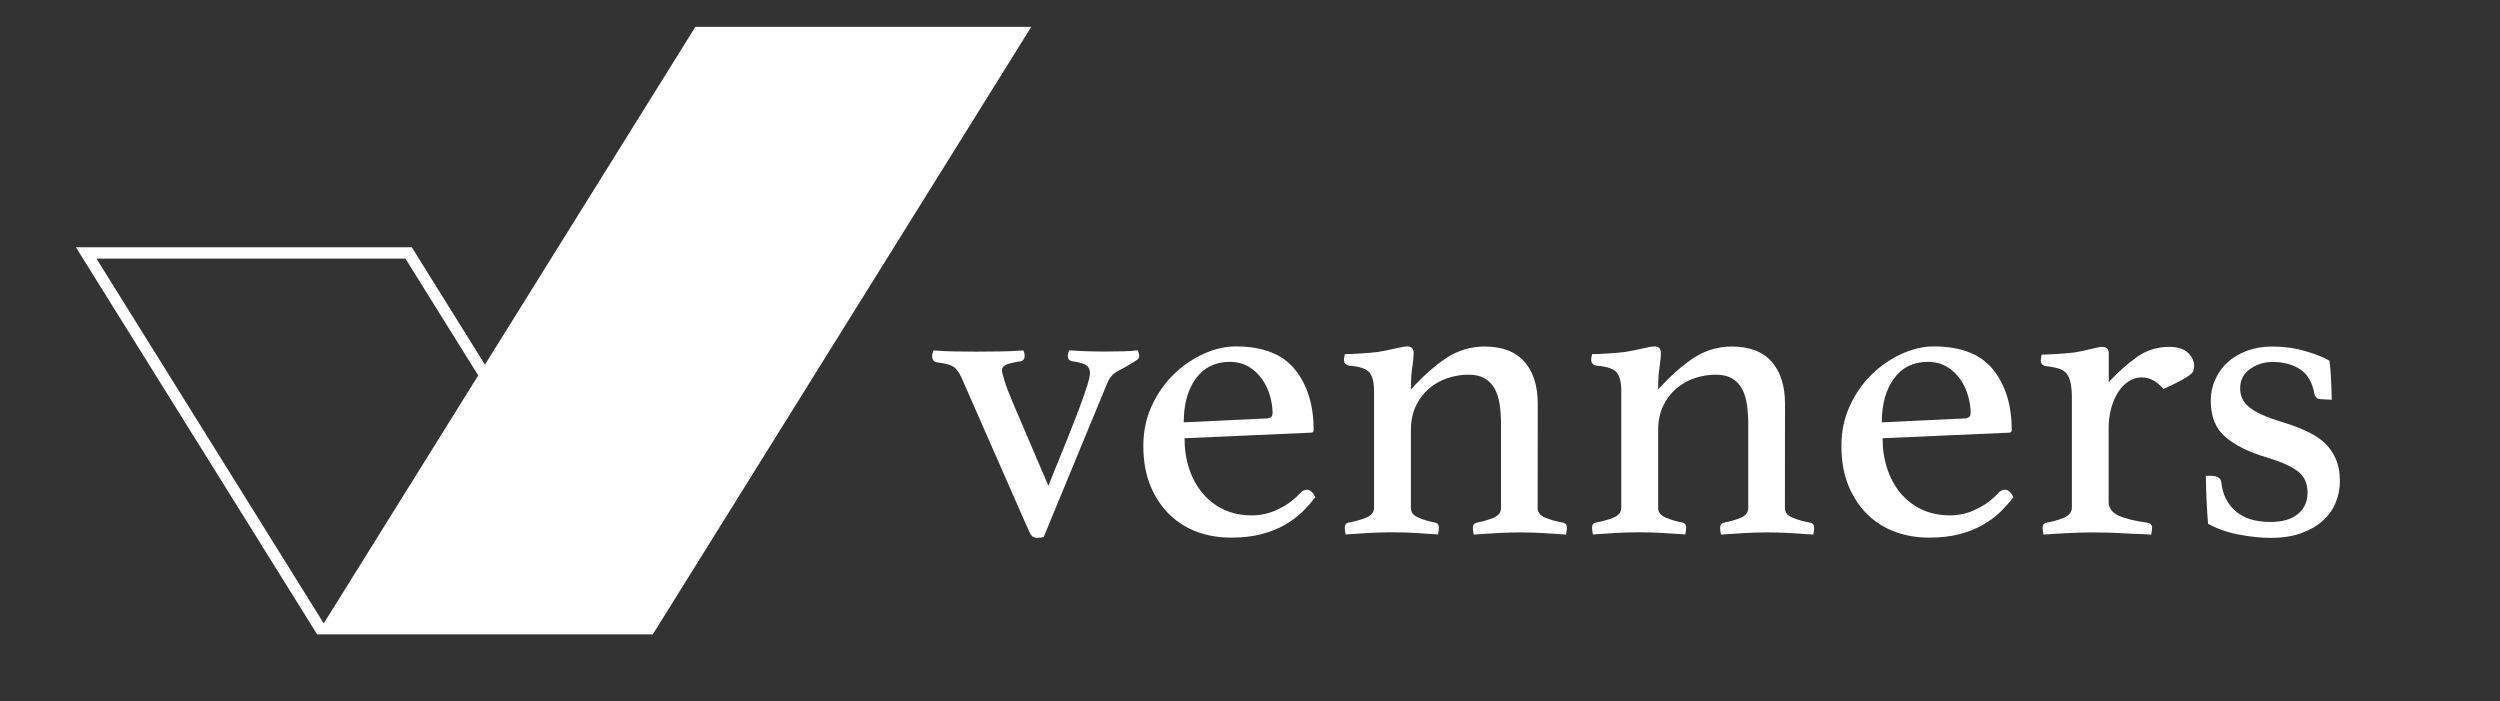
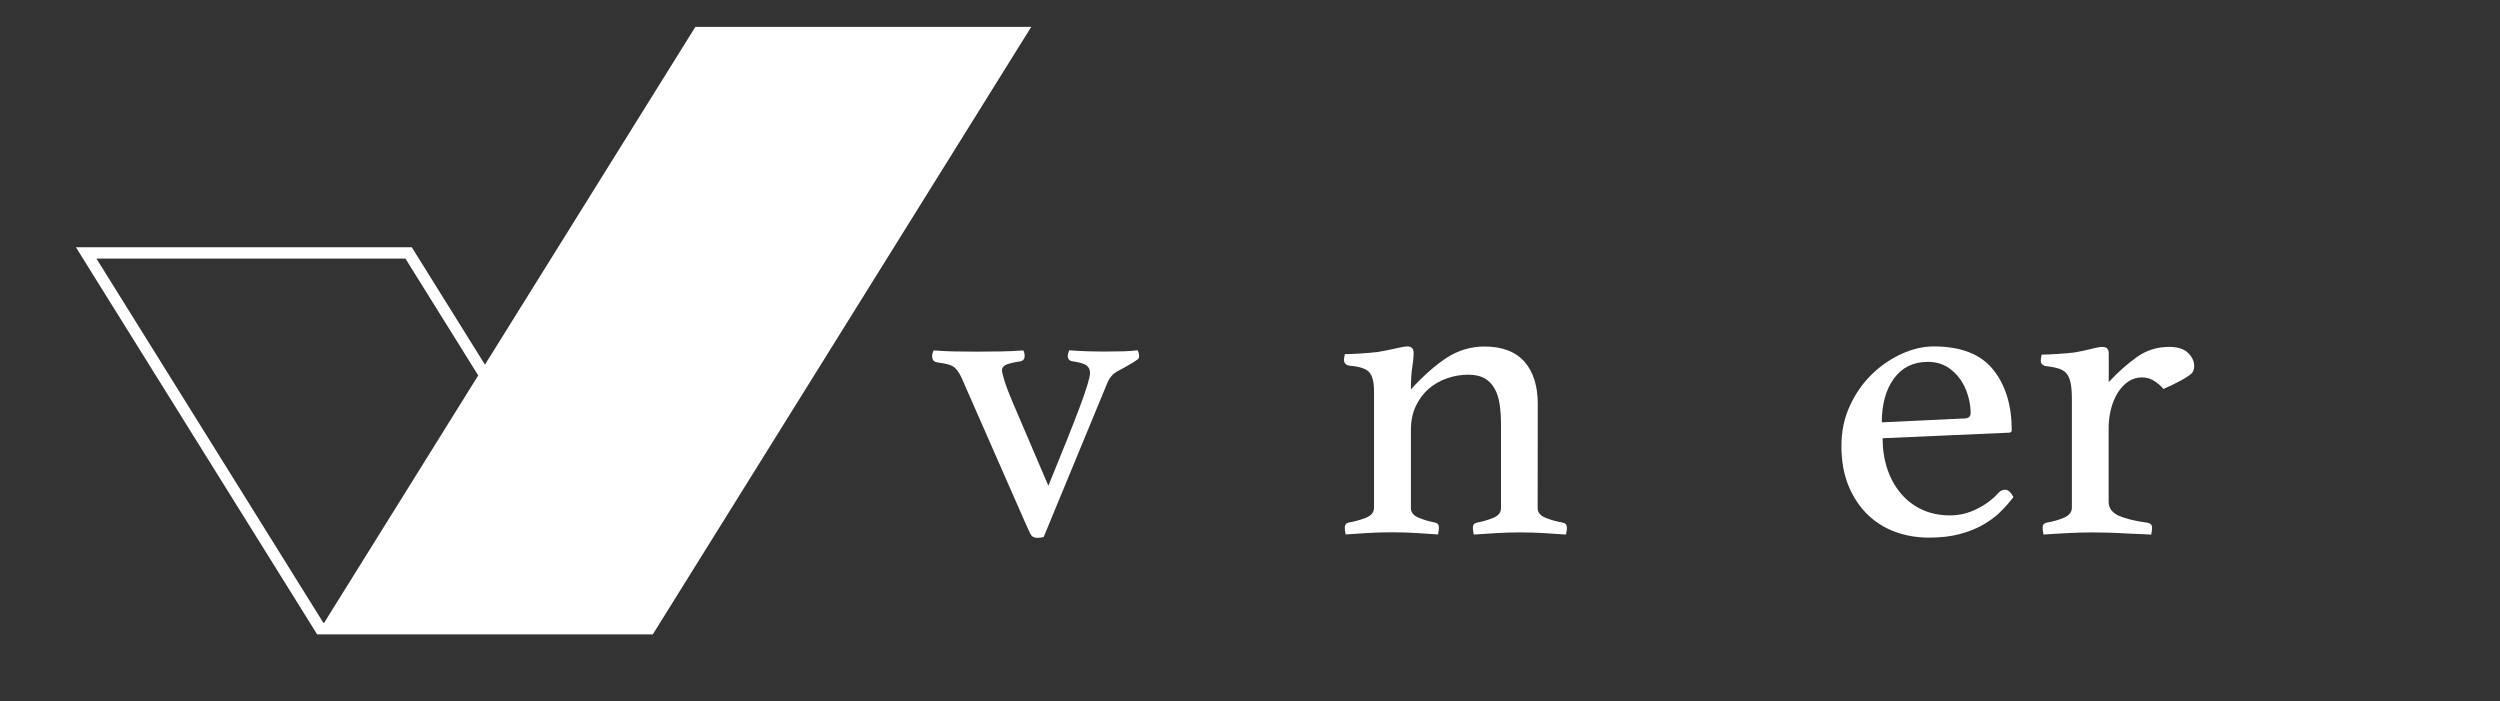
<svg xmlns="http://www.w3.org/2000/svg" version="1.1" id="Venners_logo" x="0px" y="0px" width="2203.2px" height="617.8px" viewBox="0 0 2203.2 617.8" style="enable-background:new 0 0 2203.2 617.8;" xml:space="preserve">
  <rect x="0" y="0" width="2203.2" height="617.8" fill="#333333" stroke="none" />
  <style type="text/css">
	.st0{fill:#FFFFFF;}
</style>
-   <path id="S" class="st0" d="M2045.9,351.8c-2.1,0-3.5-0.4-4.4-1.3s-1.5-1.8-1.7-2.8c-1.8-10.3-6-17.7-12.5-22.1  c-6.6-4.4-14.7-6.6-24.5-6.6c-7.5,0-14.1,2.1-19.9,6.2c-5.8,4.2-8.7,9.9-8.7,17.2c0,6.6,2.6,12,7.9,16.4s14.8,8.8,28.7,13  c7.5,2.3,14.3,4.8,20.6,7.6c6.3,2.8,11.7,6.1,16.2,10c4.5,3.9,8,8.7,10.6,14.4c2.6,5.7,3.9,12.4,3.9,20.2c0,6.6-1.2,12.9-3.7,18.9  c-2.4,6-6.2,11.3-11.2,15.9c-5,4.5-11.3,8.2-18.9,11s-16.7,4.2-27.2,4.2c-8.2,0-17.4-0.9-27.6-2.8s-19.4-5.1-27.6-9.6  c-0.5-6.5-1-13.4-1.3-20.6s-0.6-14.4-0.6-21.7h3.9c2.6,0,4.8,0.4,6.6,1.3c1.8,0.9,2.8,2.3,3.1,4.3c1,10.6,5.2,19.1,12.5,25.5  s17.5,9.6,30.7,9.6c10.5,0,18.6-2.3,24.3-7c5.7-4.7,8.5-11,8.5-19.1c0-8.3-3.1-14.7-9.3-19.1c-6.2-4.4-15.3-8.4-27.4-11.9  c-15.2-4.5-27.1-10.5-35.7-17.8s-12.9-18-12.9-32.1c0-6.5,1.3-12.7,3.9-18.5s6.2-10.8,10.8-15.1c4.6-4.3,10.3-7.7,17-10.2  s14.1-3.8,22.4-3.8c10.3,0,20,1.3,29.1,4c9.1,2.6,16.3,5.5,21.4,8.5c0.3,2,0.5,4.5,0.8,7.4s0.4,5.9,0.6,9.1c0.1,3.2,0.3,6.3,0.4,9.4  c0.1,3.2,0.2,6,0.2,8.5L2045.9,351.8z" />
  <path id="R" class="st0" d="M1911.7,305.7c7.5,0,13,1.8,16.6,5.3s5.4,7.4,5.4,11.7c0,1.5-0.3,2.9-0.8,4.2c-0.5,1.3-1.7,2.6-3.7,4  c-1.9,1.4-4.6,3-8.1,4.9s-8.3,4.2-14.5,7c-2.3-2.8-5.1-5.2-8.3-7.2c-3.2-2-6.8-3-10.6-3c-4.4,0-8.4,1.2-12,3.6s-6.7,5.7-9.3,9.8  c-2.6,4.2-4.6,8.9-6,14.4c-1.4,5.4-2.1,11-2.1,16.8v65c0,5.5,3,9.6,8.9,12.3c5.9,2.6,14.4,4.7,25.5,6.2c2.6,0.5,3.9,2,3.9,4.5  c0,1.5-0.3,3.5-0.8,6c-2.8-0.3-6.4-0.4-10.6-0.6c-4.2-0.1-8.7-0.3-13.3-0.6c-4.6-0.3-9.4-0.4-14.3-0.6c-4.9-0.1-9.5-0.2-13.6-0.2  c-7,0-14.3,0.2-21.8,0.6s-14.6,0.8-21.3,1.3c-0.5-2.5-0.8-4.5-0.8-6c0-2.5,1.2-4,3.5-4.5c5.9-1,11.1-2.5,15.6-4.5s6.7-4.9,6.7-8.7  v-96c0-5.3-0.3-9.7-1-13.2c-0.6-3.5-1.7-6.4-3.3-8.5c-1.5-2.1-3.8-3.7-6.7-4.7c-3-1-6.8-1.8-11.4-2.3c-3.3-0.5-5-2.1-5-4.9  c0-1.5,0.3-3.3,0.8-5.3c3.3,0,8-0.2,14.1-0.6c6-0.4,11-0.8,14.9-1.3c5.7-1,10.7-2.1,15-3.2s7.5-1.7,9.6-1.7c3.6,0,5.5,1.9,5.5,5.7  v25.3c8.2-8.8,16.5-16.2,24.9-22.1C1891.7,308.6,1901.1,305.7,1911.7,305.7z" />
  <path id="E_00000170983228411108474720000012152936757101355393_" class="st0" d="M1761.3,434.2c1.8-1.8,3.7-2.6,5.8-2.6  c2.6,0,5,2.1,7.3,6.4c-3.3,4.5-7.2,8.9-11.6,13.2c-4.4,4.3-9.6,8.1-15.6,11.5s-12.9,6.1-20.6,8.1s-16.6,3-26.6,3  c-10.3,0-20.1-1.6-29.3-4.9s-17.4-8.3-24.5-15.1c-7.1-6.8-12.7-15.2-17-25.3c-4.2-10.1-6.4-21.9-6.4-35.5c0-12.9,2.5-24.7,7.5-35.5  s11.5-20.1,19.5-27.8c8-7.7,16.8-13.7,26.4-18s19-6.4,28-6.4c23.9,0,41.3,6.8,52.3,20.4c10.9,13.6,16.4,31.4,16.4,53.3  c0,1.5-0.8,2.3-2.3,2.3l-111.5,4.9c0,9.8,1.4,18.9,4.2,27.2s6.8,15.5,11.9,21.5s11.3,10.8,18.6,14.2c7.3,3.4,15.6,5.1,24.8,5.1  c8.2,0,16.1-1.9,23.6-5.7C1749.8,444.8,1756.2,440,1761.3,434.2z M1699,318.9c-12.8,0-22.8,4.9-29.9,14.7  c-7.2,9.8-10.7,22.7-10.7,38.6l72.5-3.4c3.8,0,5.8-1.6,5.8-4.9c0-4.8-0.8-9.8-2.3-15.1c-1.5-5.3-3.8-10.1-6.9-14.6  c-3.1-4.4-7-8.1-11.7-11C1710.9,320.4,1705.3,318.9,1699,318.9z" />
-   <path id="N_00000158029235087311459060000004236469391067565993_" class="st0" d="M1573,447.8c0,3.8,2.3,6.6,6.9,8.5  s9.8,3.3,15.4,4.3c2.3,0.5,3.5,2,3.5,4.5c0,1.5-0.3,3.5-0.8,6c-6.7-0.5-13.2-0.9-19.7-1.3c-6.4-0.4-13.4-0.6-20.8-0.6  c-6.9,0-13.8,0.2-20.6,0.6c-6.8,0.4-13.6,0.8-20.2,1.3c-0.5-2.5-0.8-4.5-0.8-6c0-2.5,1.2-4,3.5-4.5c5.4-1,10.3-2.5,14.7-4.3  c4.4-1.9,6.6-4.7,6.6-8.5v-74.1c0-6.3-0.4-12.1-1.2-17.4c-0.8-5.3-2.2-9.9-4.4-13.8c-2.2-3.9-5.1-6.9-8.8-9.1  c-3.7-2.1-8.5-3.2-14.4-3.2c-6.4,0-12.7,1.1-18.8,3.2c-6.1,2.1-11.6,5.3-16.3,9.4c-4.7,4.2-8.5,9.3-11.3,15.3s-4.2,13-4.2,20.8v68.8  c0,3.8,2.2,6.6,6.7,8.5s9.3,3.3,14.5,4.3c2.3,0.5,3.5,2,3.5,4.5c0,1.5-0.3,3.5-0.8,6c-6.7-0.5-13.3-0.9-19.7-1.3s-13.3-0.6-20.6-0.6  c-7.6,0-14.7,0.2-21.4,0.6s-13.3,0.8-19.7,1.3c-0.5-2.5-0.8-4.5-0.8-6c0-2.5,1.2-4,3.5-4.5c5.7-1,10.8-2.5,15.4-4.3  c4.6-1.9,6.9-4.8,6.9-8.9V344.6c0-7.6-1.3-13-4-16.3s-8.6-5.3-17.5-6c-3.3-0.5-5-2.3-5-5.3c0-1.3,0.3-2.9,0.8-4.9  c3.3,0,8-0.2,14.1-0.6c6-0.4,11-0.8,14.9-1.3c6-1,11.3-2.1,16-3.2s8.1-1.7,10.1-1.7c3.6,0,5.5,1.9,5.5,5.7c0,3.5-0.4,7.7-1.2,12.7  c-0.8,4.9-1.2,11.4-1.2,19.5c11-12.1,21.6-21.4,31.7-28c10.1-6.5,21.2-9.8,33.2-9.8c15.6,0,27.3,4.5,35.2,13.4  c7.8,8.9,11.7,21.4,11.7,37.2L1573,447.8L1573,447.8z" />
  <path id="N" class="st0" d="M1355.1,447.8c0,3.8,2.3,6.6,6.9,8.5s9.8,3.3,15.4,4.3c2.3,0.5,3.5,2,3.5,4.5c0,1.5-0.3,3.5-0.8,6  c-6.7-0.5-13.2-0.9-19.7-1.3c-6.4-0.4-13.4-0.6-20.8-0.6c-6.9,0-13.8,0.2-20.6,0.6c-6.8,0.4-13.6,0.8-20.2,1.3  c-0.5-2.5-0.8-4.5-0.8-6c0-2.5,1.2-4,3.5-4.5c5.4-1,10.3-2.5,14.7-4.3c4.4-1.9,6.6-4.7,6.6-8.5v-74.1c0-6.3-0.4-12.1-1.2-17.4  c-0.8-5.3-2.2-9.9-4.4-13.8c-2.2-3.9-5.1-6.9-8.8-9.1c-3.7-2.1-8.5-3.2-14.4-3.2c-6.4,0-12.7,1.1-18.8,3.2  c-6.1,2.1-11.6,5.3-16.3,9.4c-4.7,4.2-8.5,9.3-11.3,15.3s-4.2,13-4.2,20.8v68.8c0,3.8,2.2,6.6,6.7,8.5s9.3,3.3,14.5,4.3  c2.3,0.5,3.5,2,3.5,4.5c0,1.5-0.3,3.5-0.8,6c-6.7-0.5-13.3-0.9-19.7-1.3s-13.3-0.6-20.6-0.6c-7.6,0-14.7,0.2-21.4,0.6  s-13.3,0.8-19.7,1.3c-0.5-2.5-0.8-4.5-0.8-6c0-2.5,1.2-4,3.5-4.5c5.7-1,10.8-2.5,15.4-4.3c4.6-1.9,6.9-4.8,6.9-8.9V344.6  c0-7.6-1.3-13-4-16.3s-8.6-5.3-17.5-6c-3.3-0.5-5-2.3-5-5.3c0-1.3,0.3-2.9,0.8-4.9c3.3,0,8-0.2,14.1-0.6c6-0.4,11-0.8,14.9-1.3  c6-1,11.3-2.1,16-3.2s8.1-1.7,10.1-1.7c3.6,0,5.5,1.9,5.5,5.7c0,3.5-0.4,7.7-1.2,12.7c-0.8,4.9-1.2,11.4-1.2,19.5  c11-12.1,21.6-21.4,31.7-28c10.1-6.5,21.2-9.8,33.2-9.8c15.6,0,27.3,4.5,35.2,13.4c7.8,8.9,11.7,21.4,11.7,37.2L1355.1,447.8  L1355.1,447.8z" />
-   <path id="E" class="st0" d="M1146.1,434.2c1.8-1.8,3.7-2.6,5.8-2.6c2.6,0,5,2.1,7.3,6.4c-3.3,4.5-7.2,8.9-11.6,13.2  c-4.4,4.3-9.6,8.1-15.6,11.5s-12.9,6.1-20.6,8.1s-16.6,3-26.6,3c-10.3,0-20.1-1.6-29.3-4.9s-17.4-8.3-24.5-15.1  c-7.1-6.8-12.7-15.2-17-25.3c-4.2-10.1-6.4-21.9-6.4-35.5c0-12.9,2.5-24.7,7.5-35.5s11.5-20.1,19.5-27.8c8-7.7,16.8-13.7,26.4-18  s19-6.4,28-6.4c23.9,0,41.3,6.8,52.3,20.4c10.9,13.6,16.4,31.4,16.4,53.3c0,1.5-0.8,2.3-2.3,2.3l-111.5,4.9c0,9.8,1.4,18.9,4.2,27.2  s6.8,15.5,11.9,21.5s11.3,10.8,18.6,14.2c7.3,3.4,15.6,5.1,24.8,5.1c8.2,0,16.1-1.9,23.6-5.7C1134.7,444.8,1141,440,1146.1,434.2z   M1083.8,318.9c-12.8,0-22.8,4.9-29.9,14.7c-7.2,9.8-10.7,22.7-10.7,38.6l72.5-3.4c3.8,0,5.8-1.6,5.8-4.9c0-4.8-0.8-9.8-2.3-15.1  c-1.5-5.3-3.8-10.1-6.9-14.6c-3.1-4.4-7-8.1-11.7-11C1095.7,320.4,1090.2,318.9,1083.8,318.9z" />
  <path id="V" class="st0" d="M923.9,428.1c12.3-30,21.5-53,27.6-69.2c6-16.1,9.1-26.2,9.1-30.2c0-2.5-0.8-4.6-2.5-6.2s-5.7-3-12.1-4  c-3.3-0.2-5-1.9-5-4.9c0-0.5,0.1-1.3,0.4-2.3c0.3-1,0.5-1.9,0.8-2.6c10,0.8,20.7,1.1,32,1.1c5.9,0,11.1-0.1,15.6-0.2  s8.8-0.4,12.9-0.9c0.8,2,1.2,3.7,1.2,4.9c0,1.5-0.5,2.6-1.4,3.2s-2.1,1.5-3.7,2.5c-4.6,2.8-9.1,5.3-13.5,7.6  c-4.4,2.3-7.6,5.9-9.6,11l-55.9,135.3c-1.5,0.5-3.5,0.8-5.8,0.8c-2.8,0-4.8-1.2-6-3.6s-3-6.5-5.6-12.3l-52.8-120.2  c-1.5-3.8-3-6.7-4.2-8.9c-1.3-2.1-2.7-3.8-4.2-5.1c-1.5-1.3-3.5-2.2-5.8-2.8c-2.3-0.6-5.3-1.2-8.9-1.7c-3.3-0.2-5-2.1-5-5.7  c0-1.3,0.4-2.9,1.2-4.9c6.4,0.5,12.5,0.8,18.1,0.9c5.7,0.1,12.2,0.2,19.7,0.2c8.2,0,15.5-0.1,21.8-0.2s12.8-0.4,19.5-0.9  c0.8,1.5,1.2,3.2,1.2,4.9c0,3-1.7,4.7-5,4.9c-6.2,1-10.2,2.1-12.1,3.2c-1.9,1.1-2.9,2.7-2.9,4.7c0,1.3,0.8,4.3,2.3,9.3  c1.5,4.9,4,11.3,7.3,19.1L923.9,428.1z" />
  <g>
    <path class="st0" d="M357.3,227.9l200,321H285l-200-321H357.3 M362.9,217.9h-296l212.5,341h296L362.9,217.9L362.9,217.9z" />
  </g>
  <polygon class="st0" points="575.4,558.9 279.4,558.9 612.8,23.7 908.8,23.7 " />
</svg>